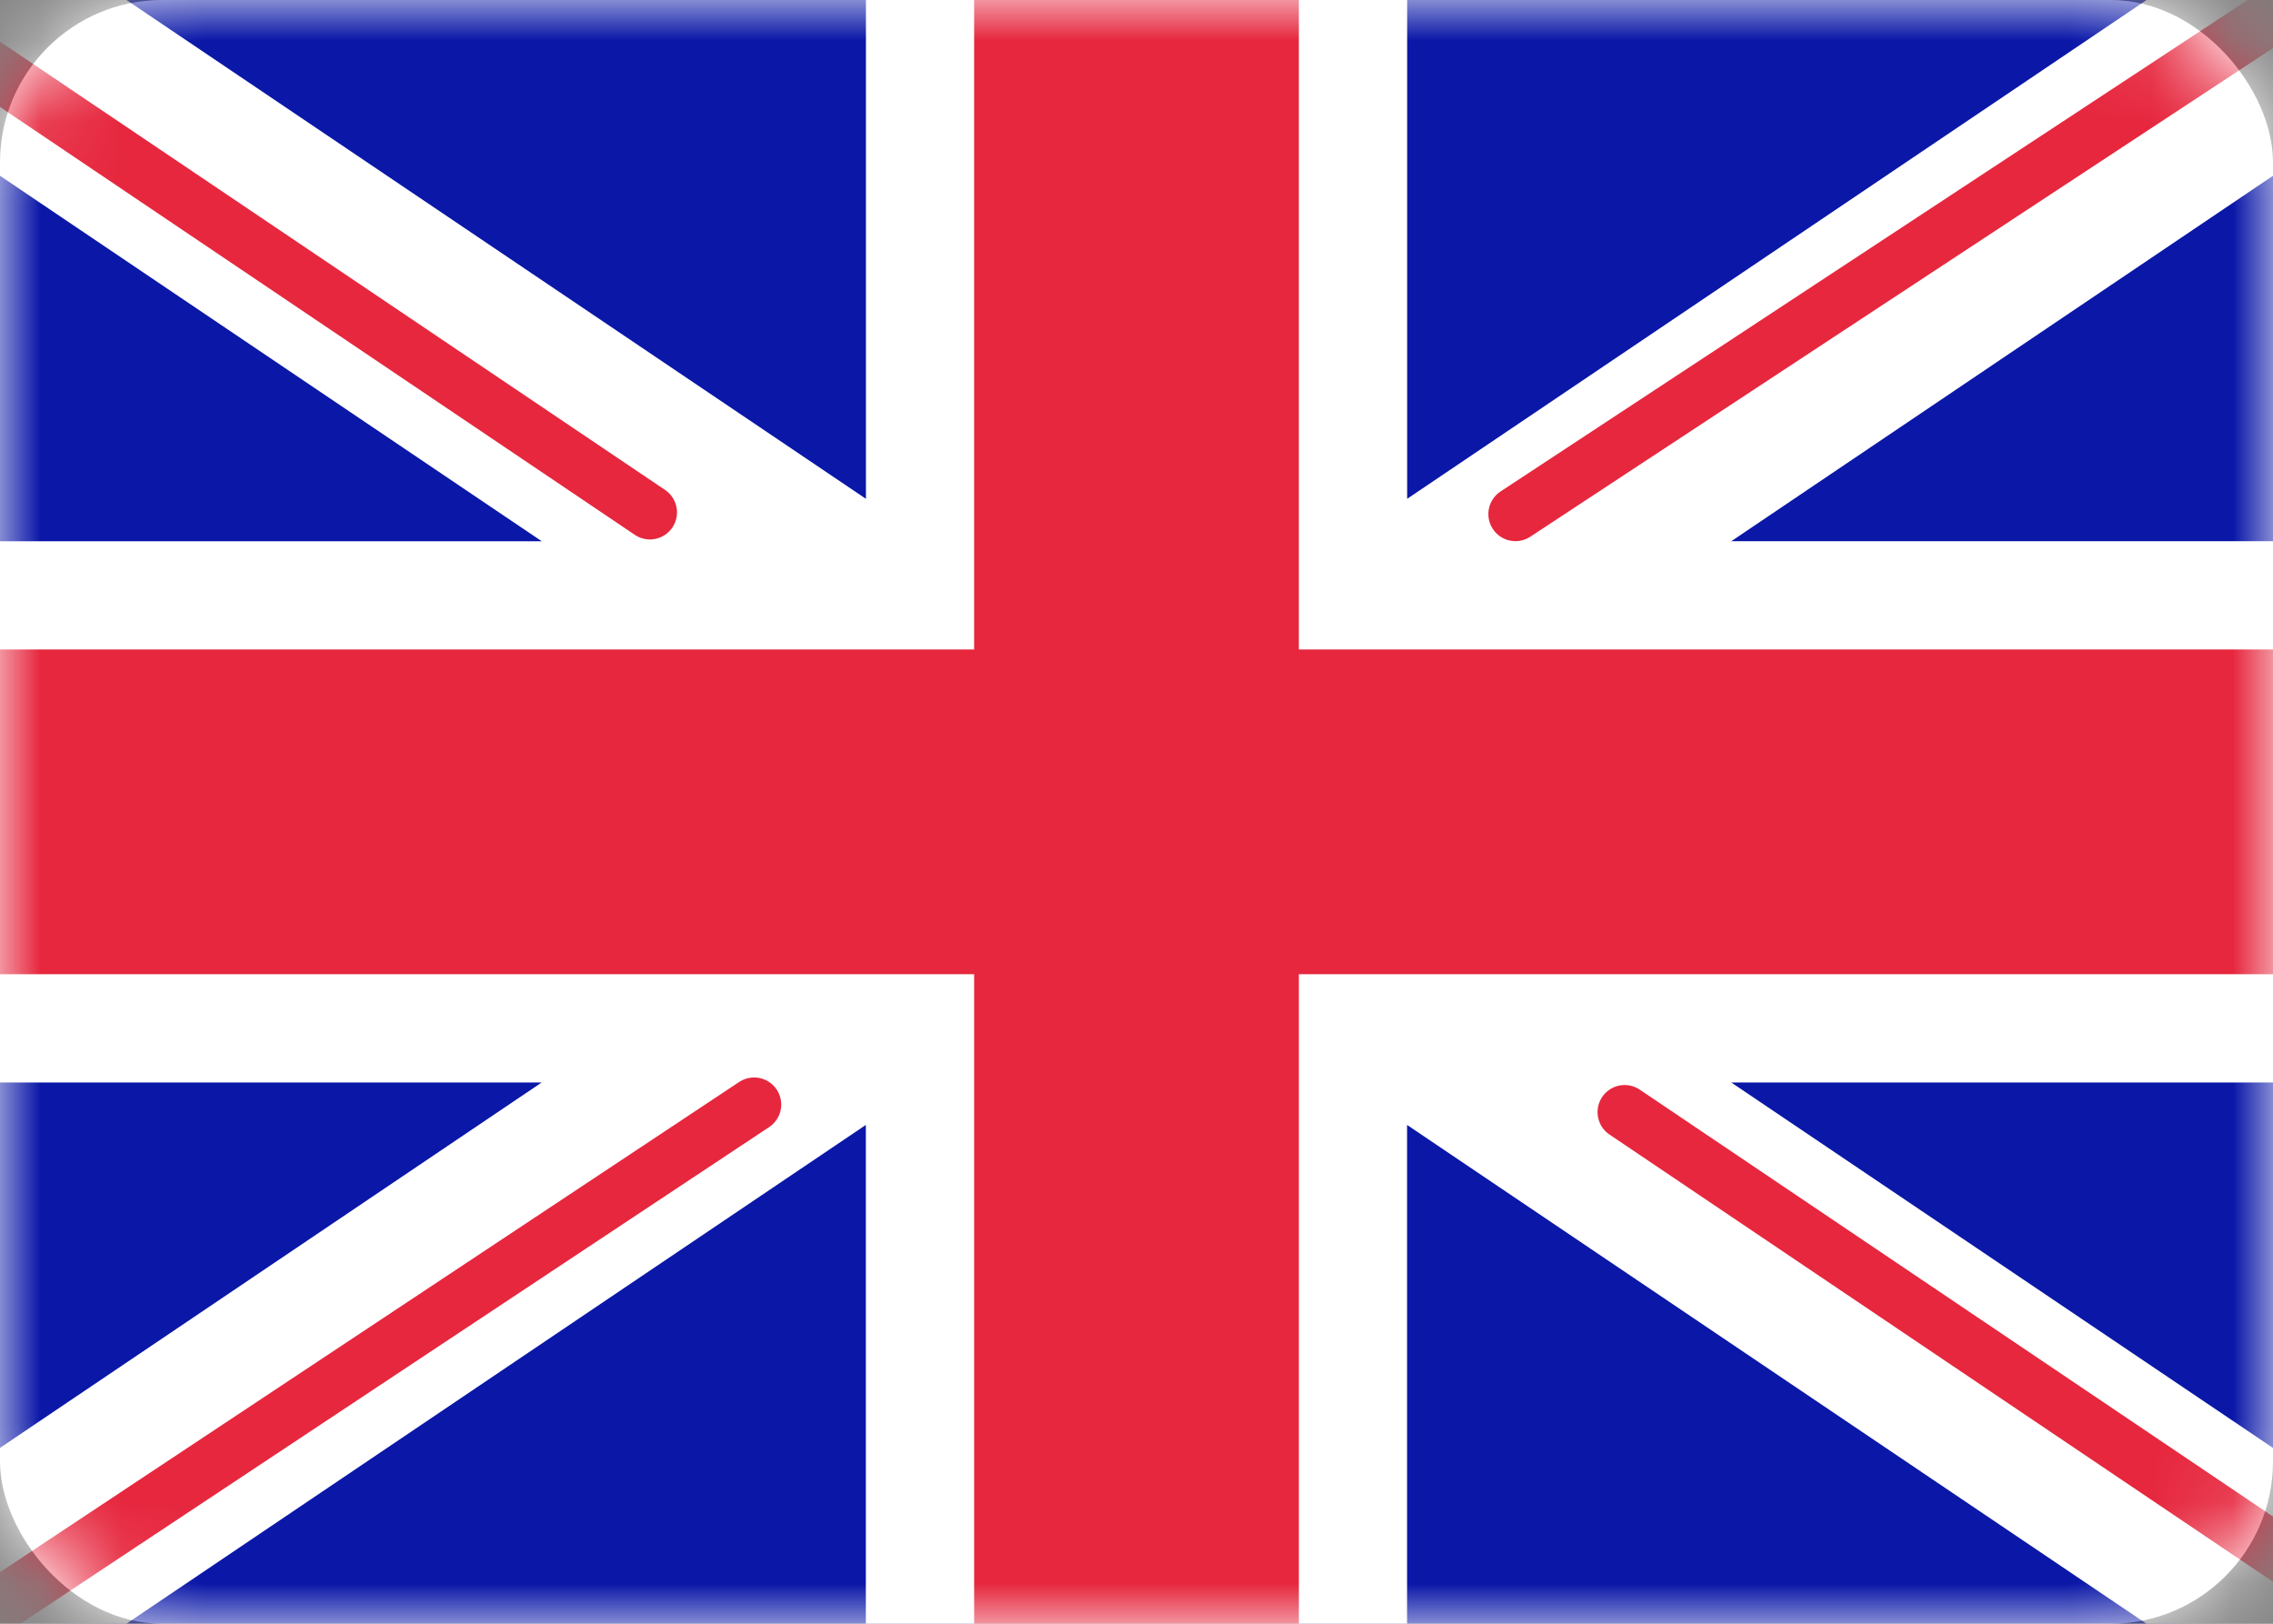
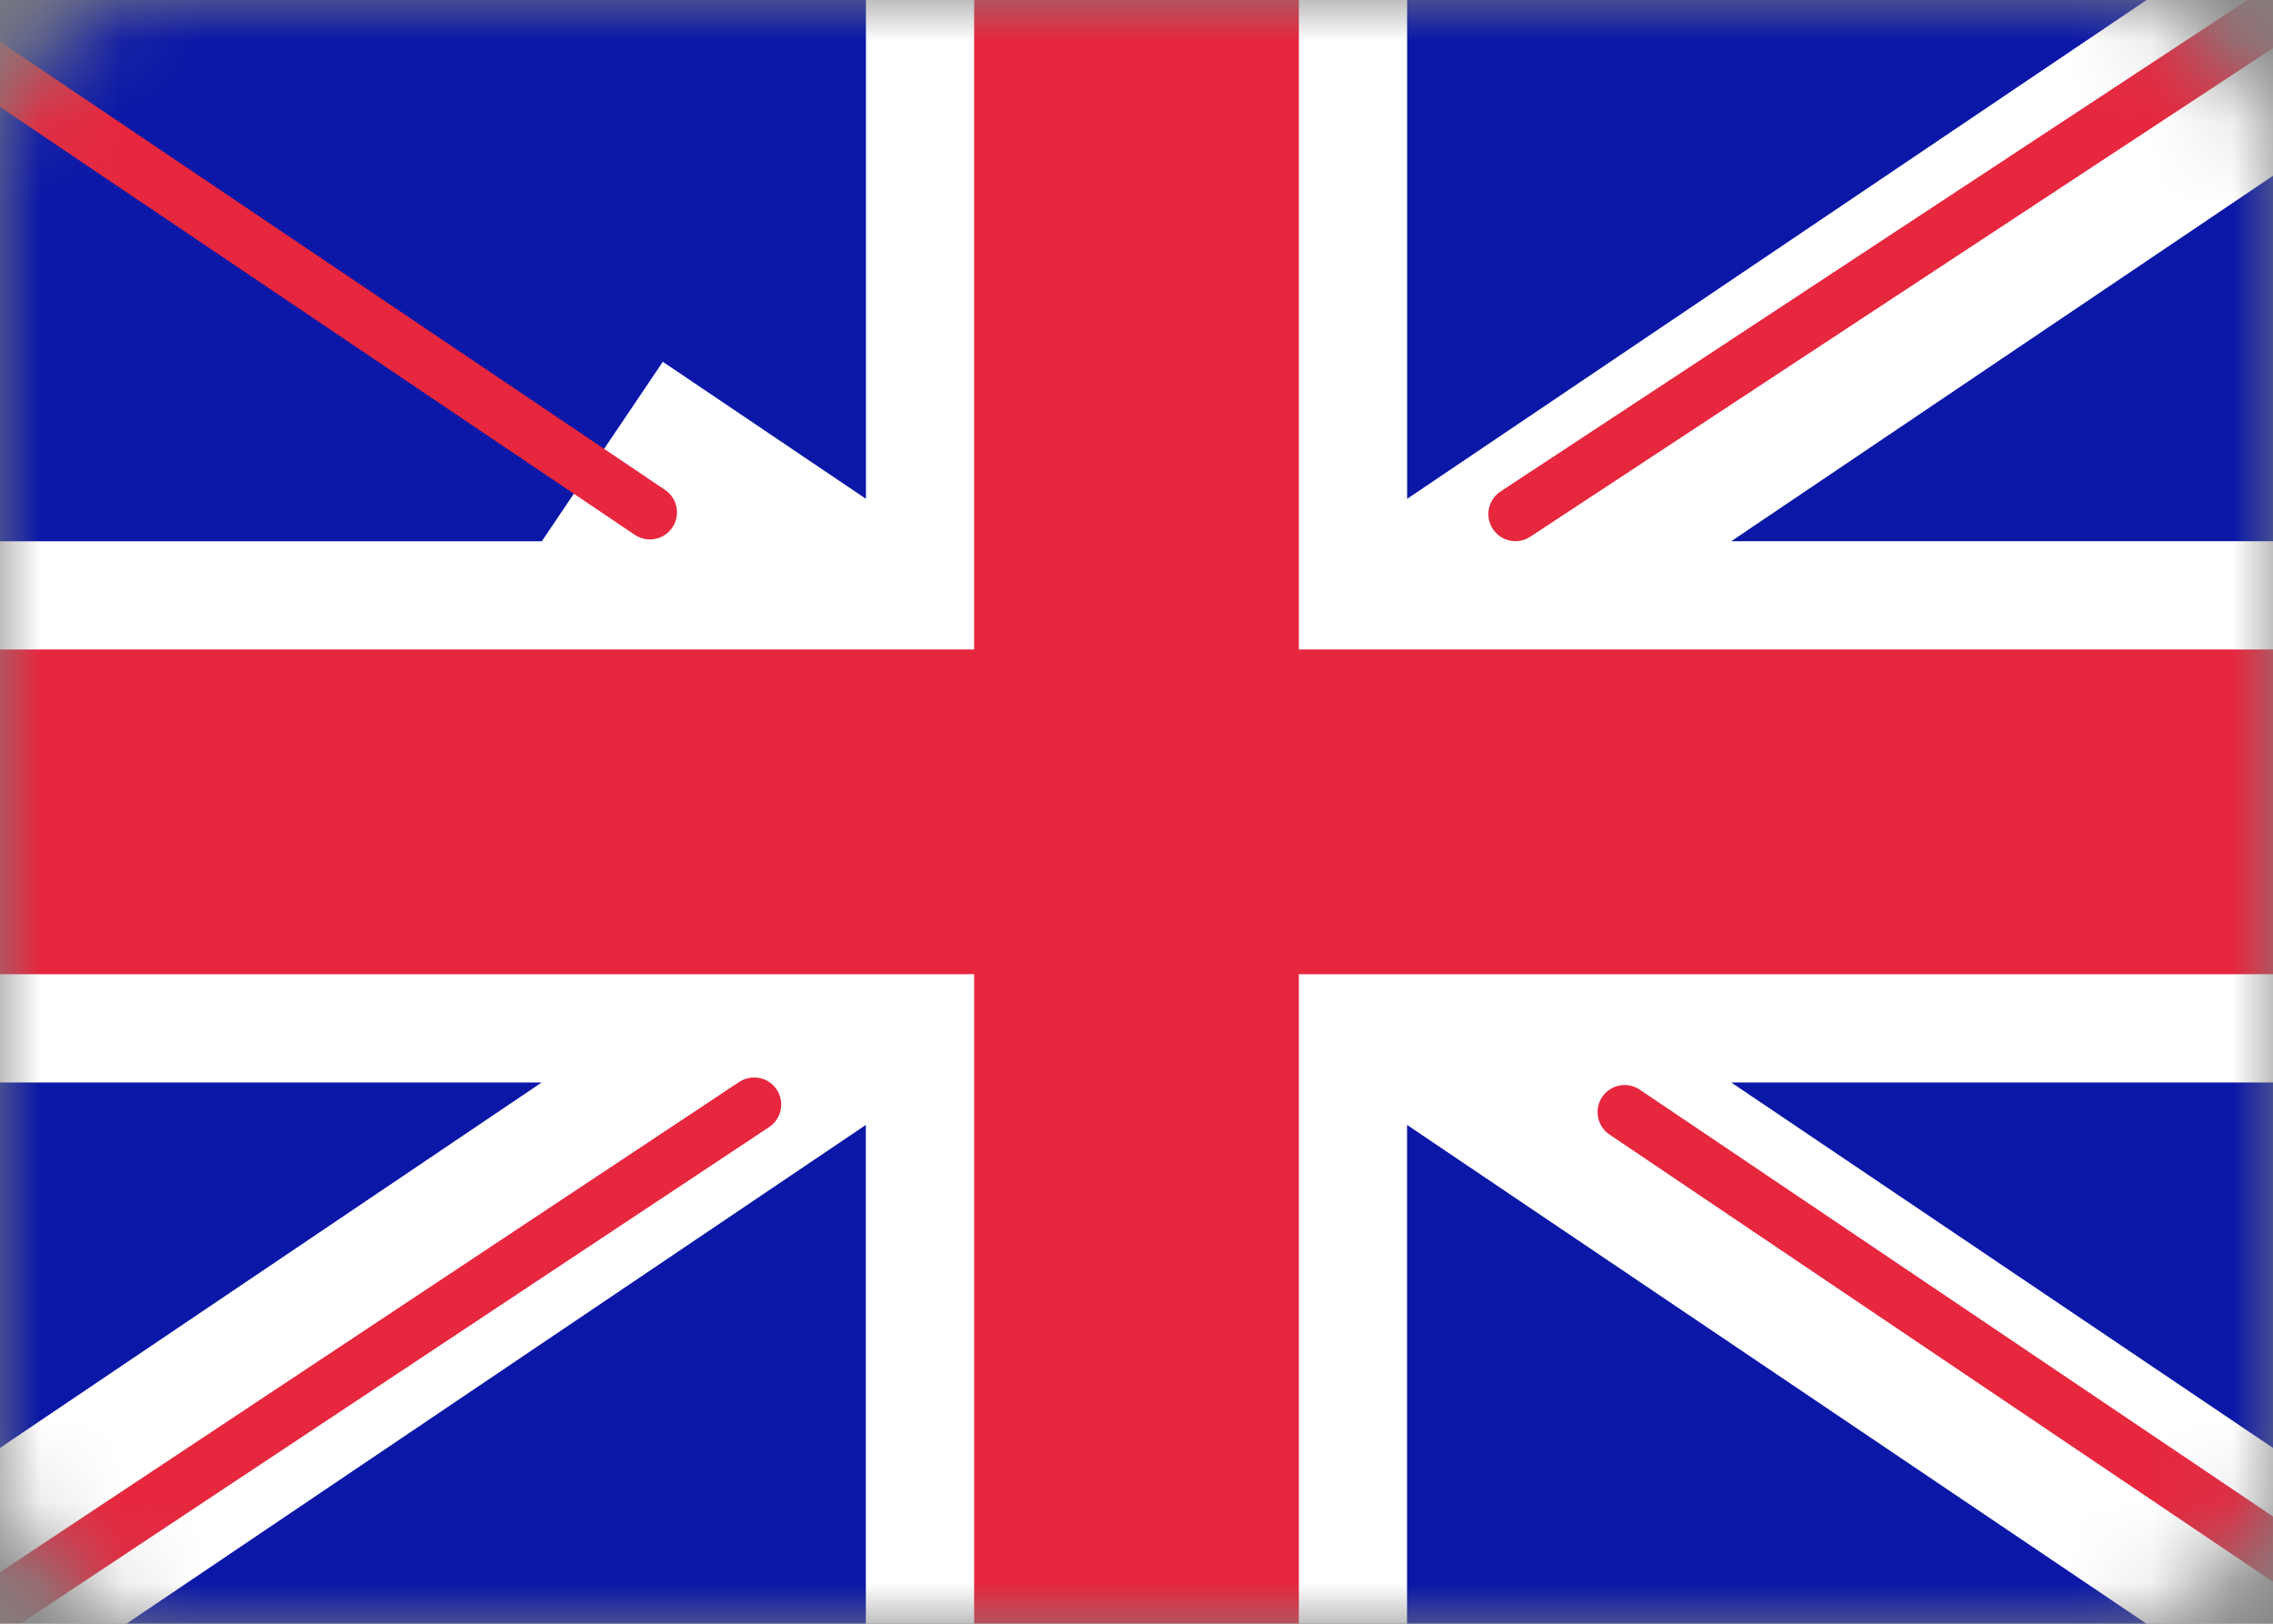
<svg xmlns="http://www.w3.org/2000/svg" width="28" height="20" fill="none">
  <rect width="100%" height="100%" fill="#808080" stroke="none" />
-   <rect width="28" height="20" rx="2" fill="#fff" />
  <mask id="A" maskUnits="userSpaceOnUse" x="0" y="0" width="28" height="20">
    <rect width="28" height="20" rx="2" fill="#fff" />
  </mask>
  <g mask="url(#A)">
    <path fill="#0a17a7" d="M0 0h28v20H0z" />
-     <path fill-rule="evenodd" d="M-1.282-1.916l11.949 8.06v-7.477h6.667v7.477l11.949-8.06L30.774.294l-9.447 6.372H28v6.667h-6.674l9.447 6.372-1.491 2.211-11.949-8.06v7.477h-6.667v-7.477l-11.949 8.06-1.491-2.211 9.447-6.372H0V6.667h6.674L-2.774.294l1.491-2.211z" fill="#fff" />
+     <path fill-rule="evenodd" d="M-1.282-1.916l11.949 8.06v-7.477h6.667v7.477l11.949-8.06L30.774.294l-9.447 6.372H28v6.667h-6.674l9.447 6.372-1.491 2.211-11.949-8.06v7.477h-6.667v-7.477l-11.949 8.06-1.491-2.211 9.447-6.372H0V6.667h6.674l1.491-2.211z" fill="#fff" />
    <path d="M18.668 6.332L31.333-2m-11.32 15.698l11.354 7.653M8.006 6.311L-3.837-1.671M9.29 13.605l-13.128 8.706" stroke="#e6273e" stroke-width=".667" stroke-linecap="round" />
    <path fill-rule="evenodd" d="M0 12h12v8h4v-8h12V8H16V0h-4v8H0v4z" fill="#e6273e" />
  </g>
</svg>